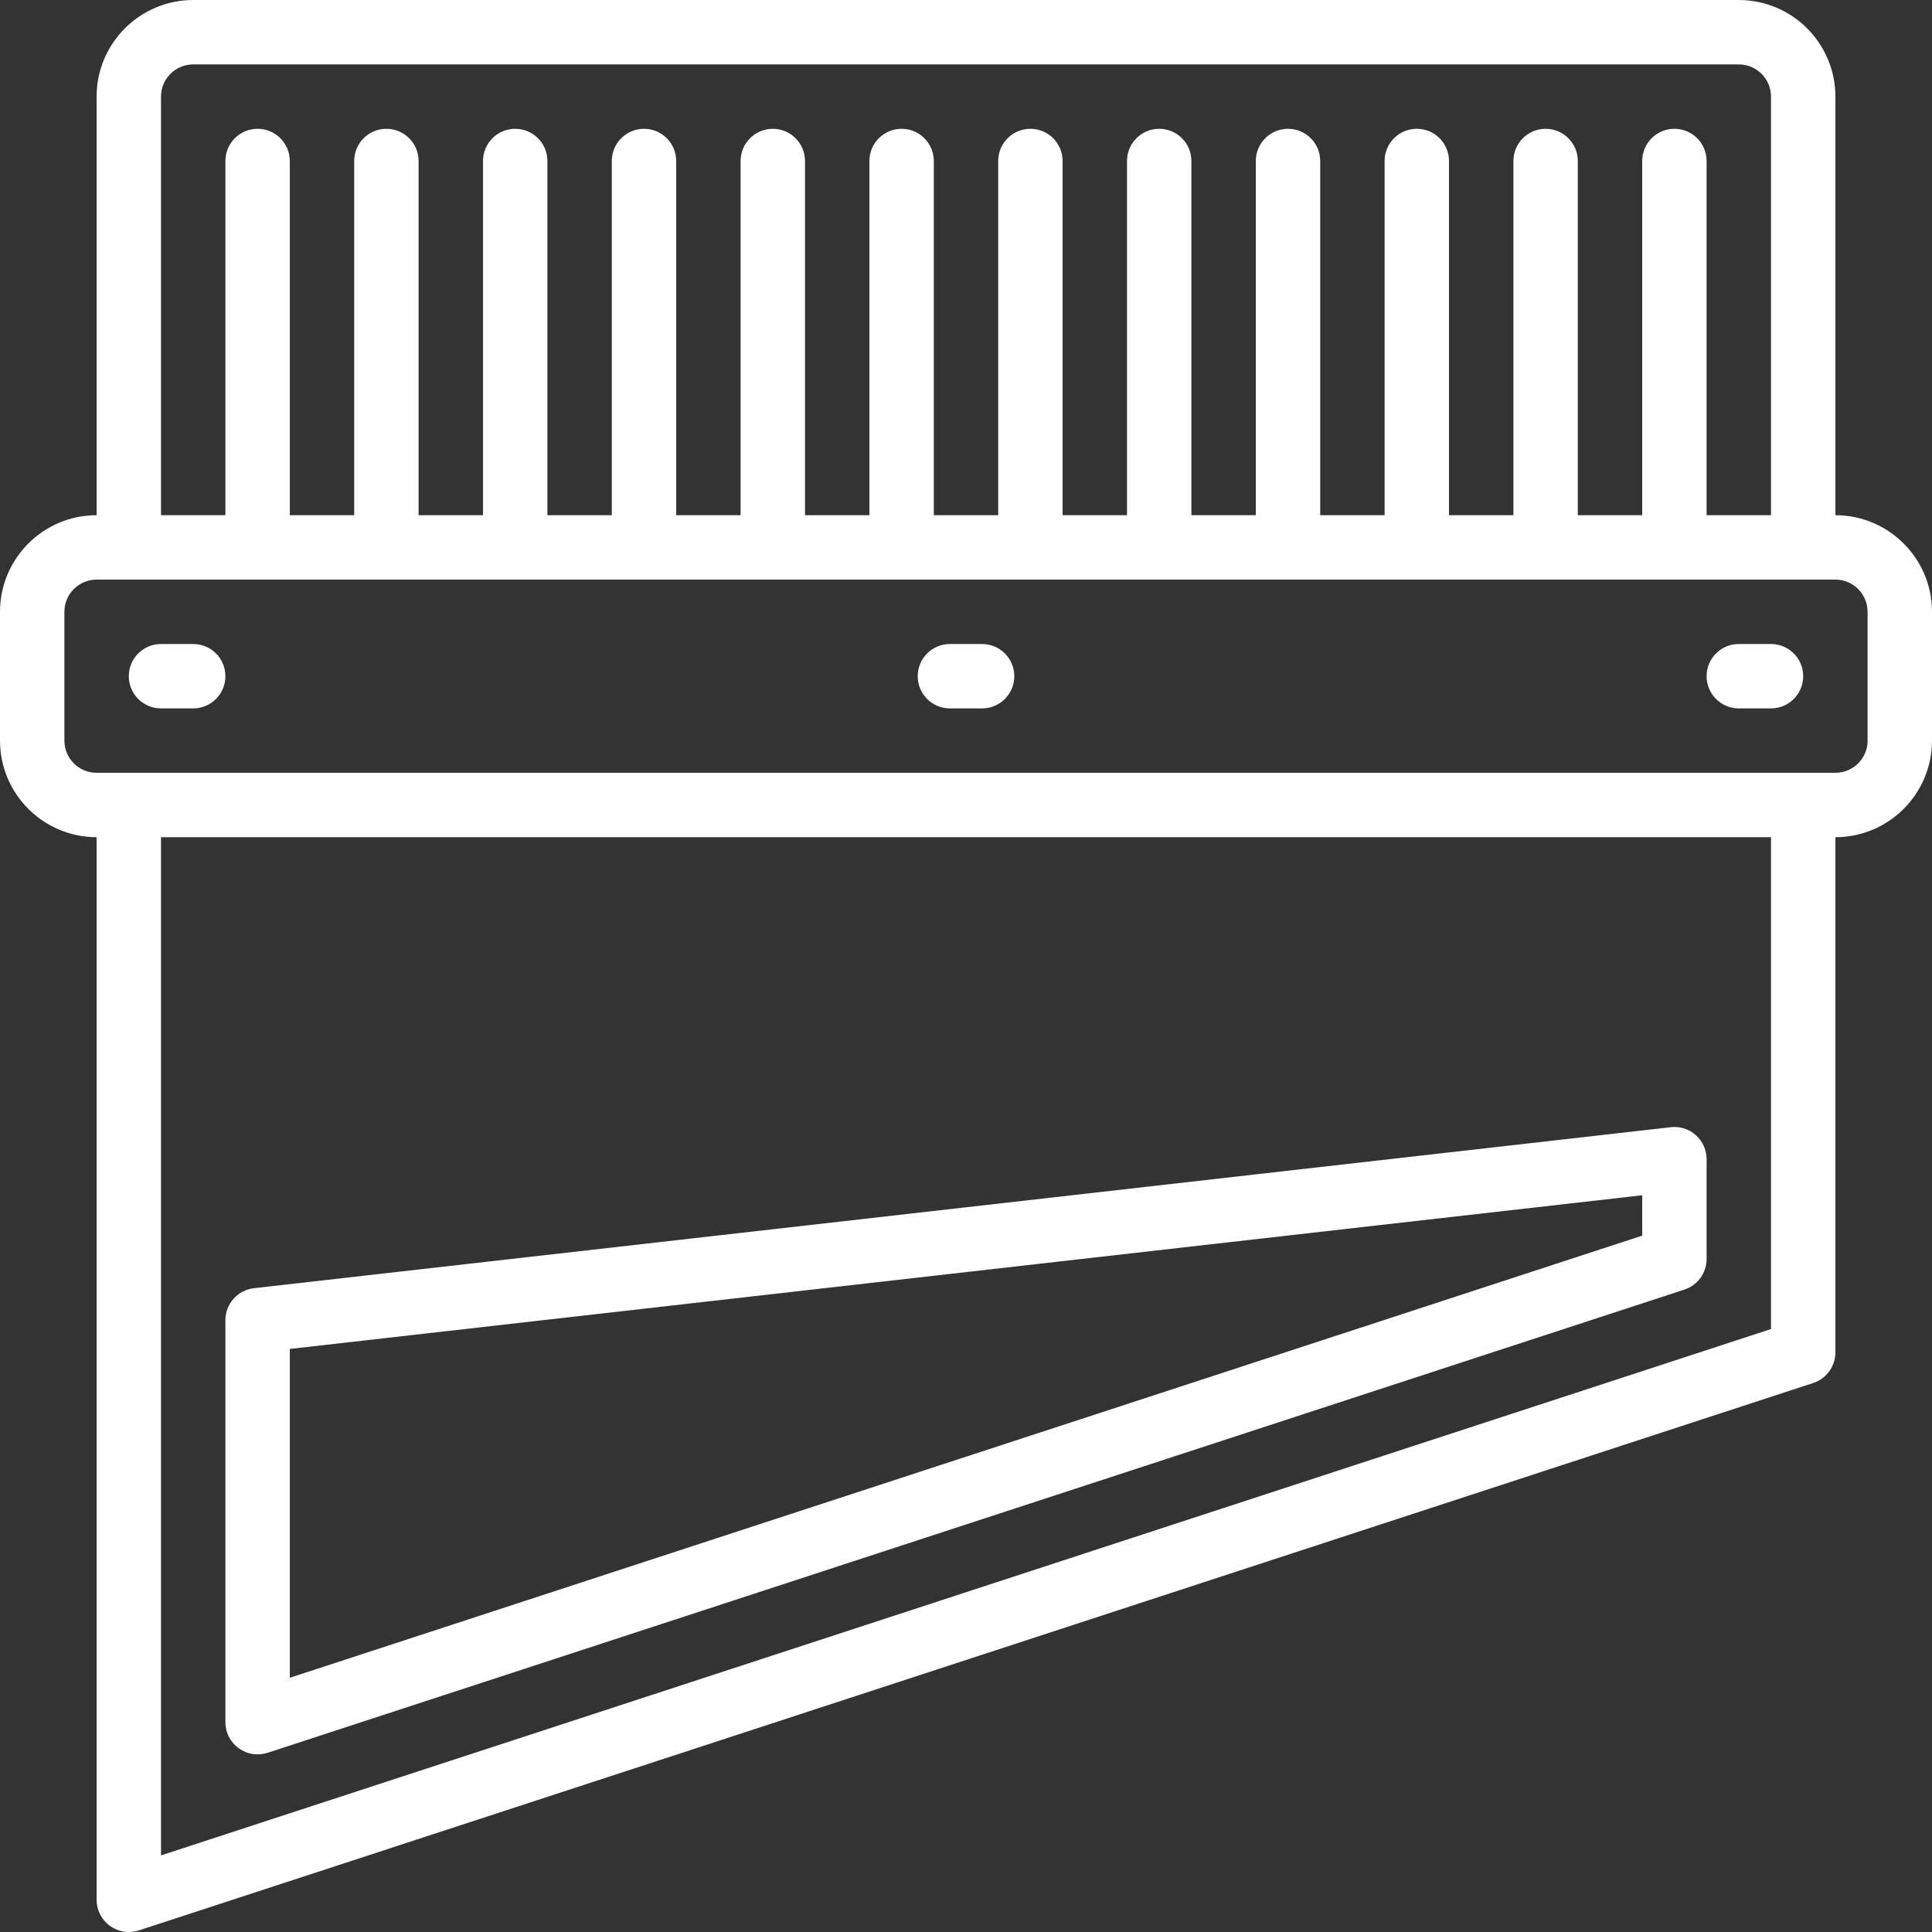
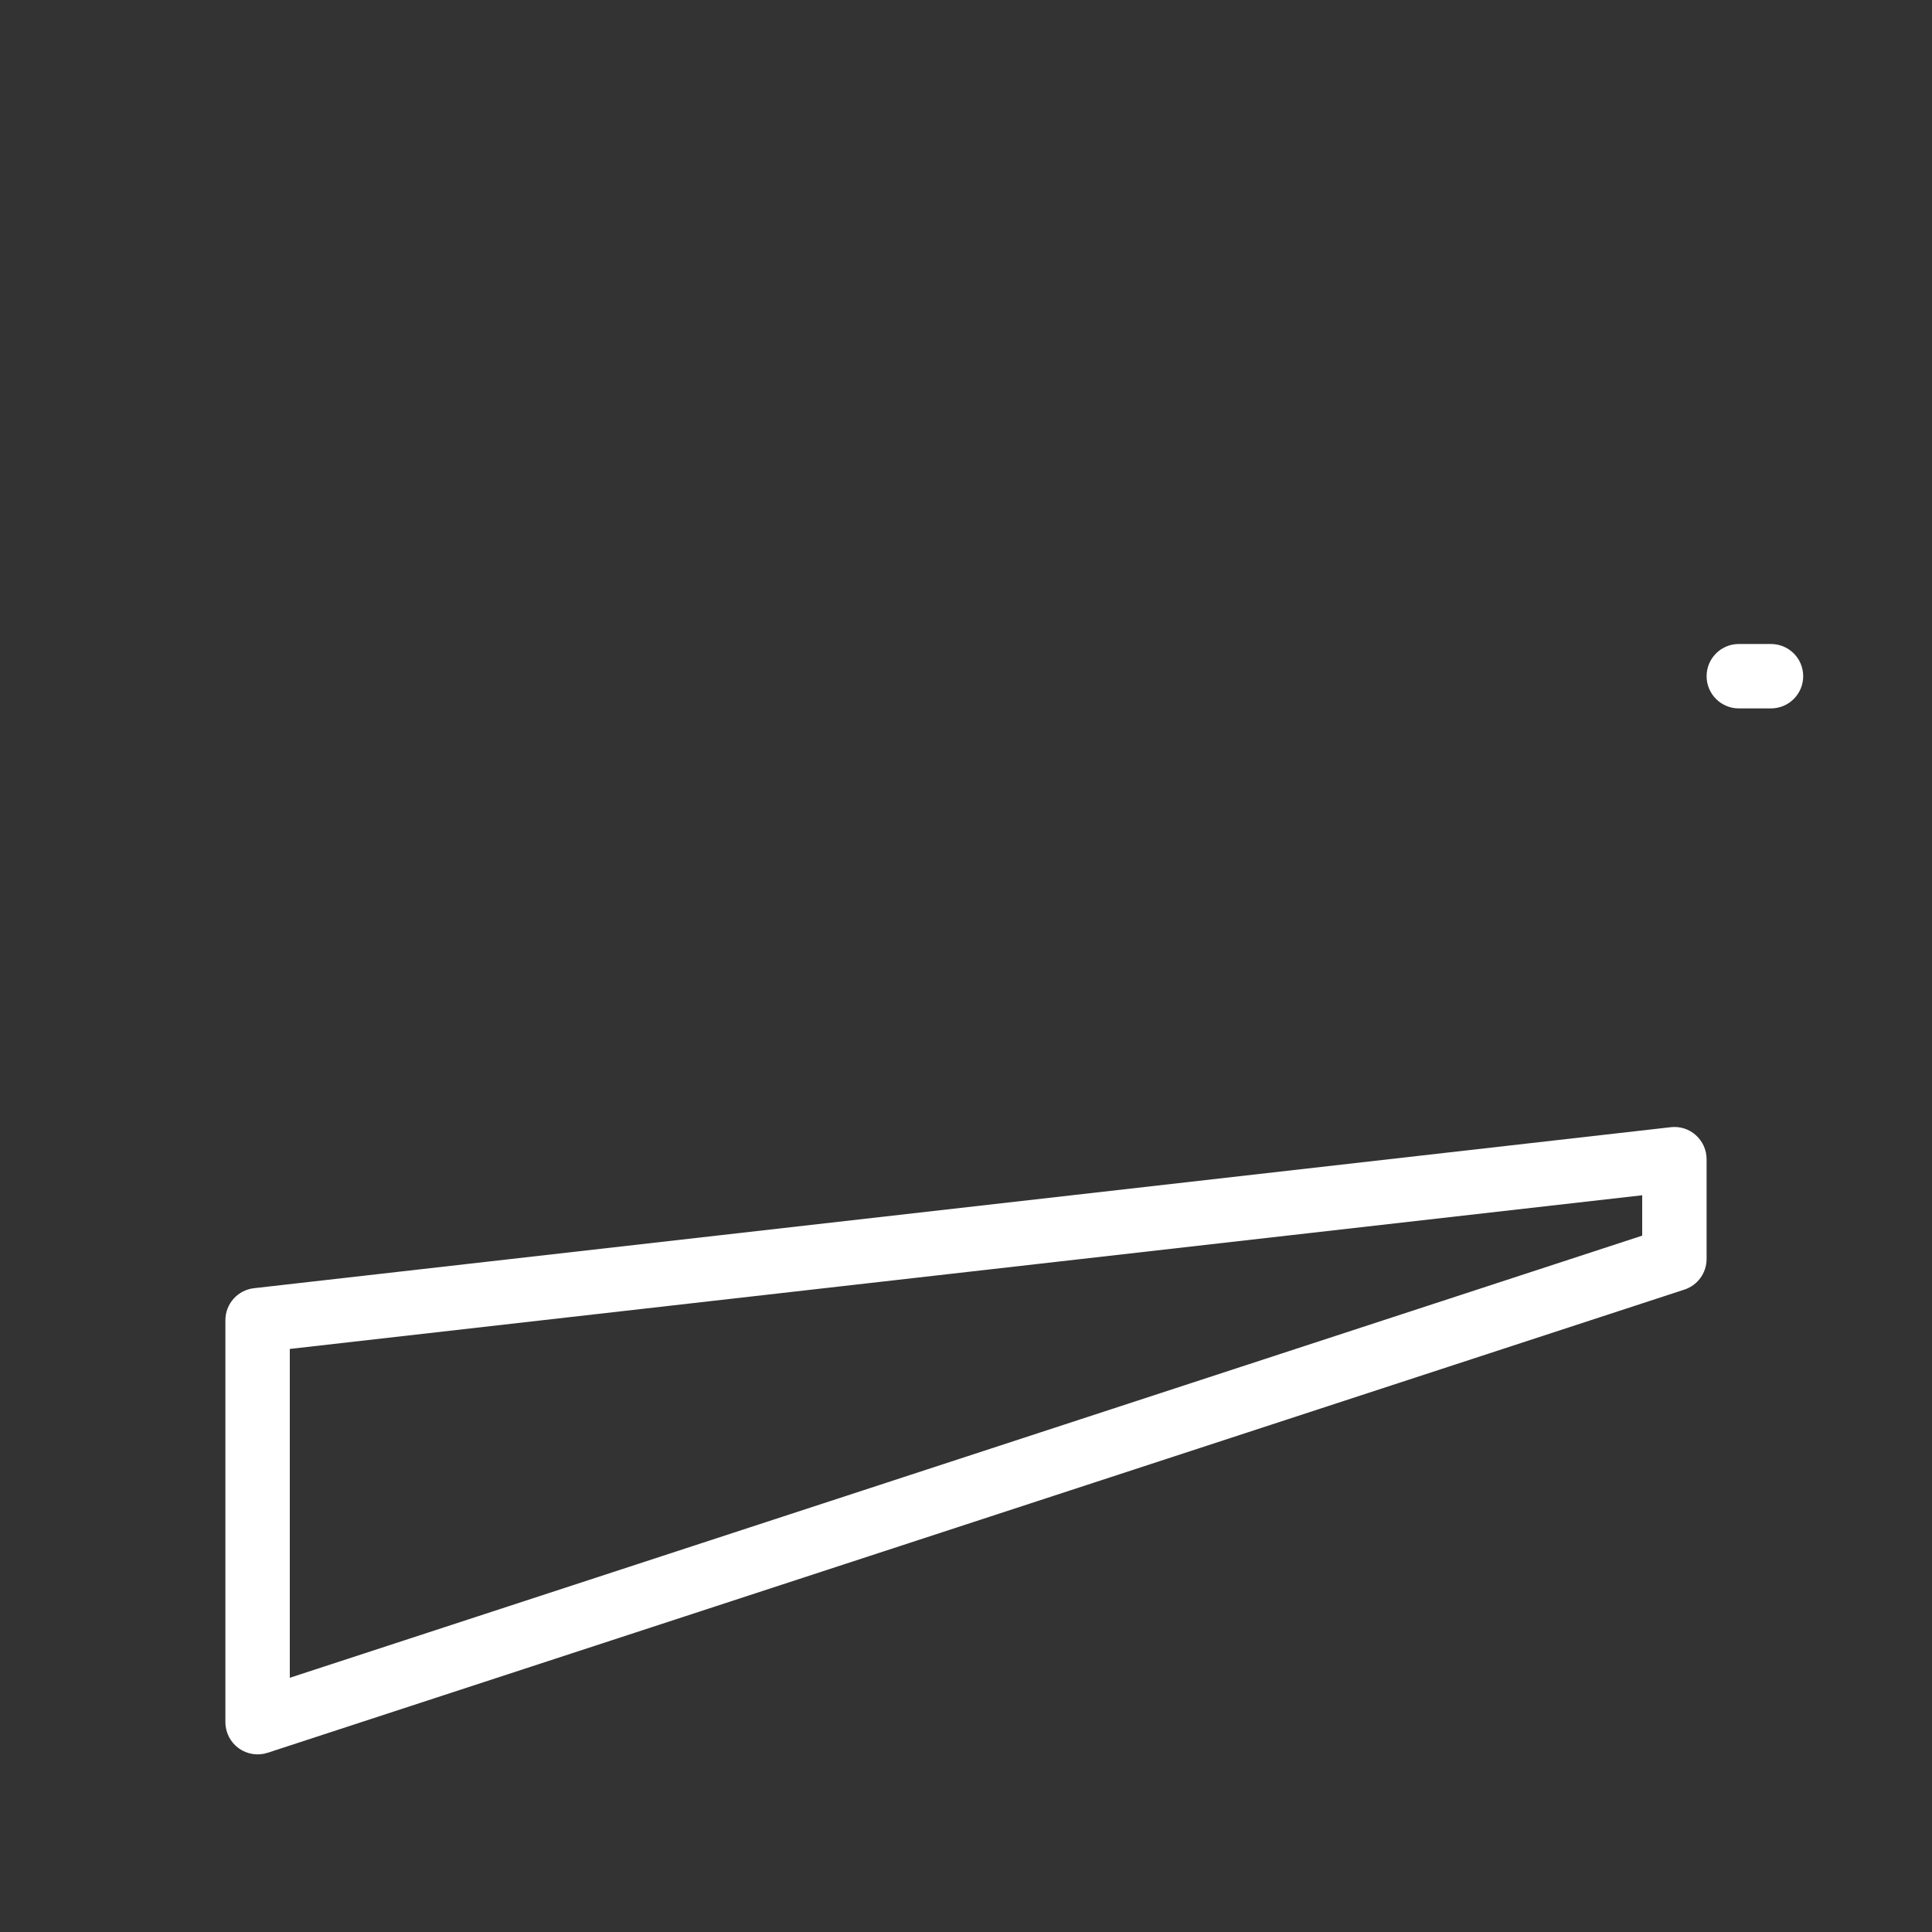
<svg xmlns="http://www.w3.org/2000/svg" version="1.1" id="Capa_1" x="0px" y="0px" viewBox="0 0 512 512" fill="#ffffff" style="enable-background:new 0 0 512 512;" xml:space="preserve">
  <rect x="0" y="0" width="512" height="512" fill="#333333" stroke="none" />
  <g>
    <g>
      <g>
-         <path d="M486.4,136.533V25.6C486.385,11.468,474.932,0.015,460.8,0H51.2C37.068,0.015,25.615,11.468,25.6,25.6v110.933     c-14.132,0.015-25.585,11.468-25.6,25.6v34.133c0.015,14.132,11.468,25.585,25.6,25.6v281.6c0.001,2.734,1.311,5.302,3.524,6.907     c2.213,1.605,5.061,2.053,7.66,1.206l443.733-145.067c3.508-1.148,5.882-4.421,5.883-8.112V221.867     c14.132-0.015,25.585-11.468,25.6-25.6v-34.133C511.985,148.001,500.532,136.549,486.4,136.533z M42.667,25.6     c0.005-4.711,3.822-8.529,8.533-8.533h409.6c4.711,0.005,8.529,3.822,8.533,8.533v110.933h-17.067V42.667     c0-4.713-3.82-8.533-8.533-8.533s-8.533,3.82-8.533,8.533v93.867h-17.067V42.667c0-4.713-3.82-8.533-8.533-8.533     s-8.533,3.82-8.533,8.533v93.867H384V42.667c0-4.713-3.82-8.533-8.533-8.533s-8.533,3.82-8.533,8.533v93.867h-17.067V42.667     c0-4.713-3.82-8.533-8.533-8.533s-8.533,3.82-8.533,8.533v93.867h-17.067V42.667c0-4.713-3.82-8.533-8.533-8.533     s-8.533,3.82-8.533,8.533v93.867H281.6V42.667c0-4.713-3.821-8.533-8.533-8.533c-4.713,0-8.533,3.82-8.533,8.533v93.867h-17.067     V42.667c0-4.713-3.82-8.533-8.533-8.533s-8.533,3.82-8.533,8.533v93.867h-17.067V42.667c0-4.713-3.821-8.533-8.533-8.533     s-8.533,3.82-8.533,8.533v93.867H179.2V42.667c0-4.713-3.82-8.533-8.533-8.533s-8.533,3.82-8.533,8.533v93.867h-17.067V42.667     c0-4.713-3.82-8.533-8.533-8.533S128,37.954,128,42.667v93.867h-17.067V42.667c0-4.713-3.82-8.533-8.533-8.533     s-8.533,3.82-8.533,8.533v93.867H76.8V42.667c0-4.713-3.82-8.533-8.533-8.533s-8.533,3.82-8.533,8.533v93.867H42.667V25.6z      M469.333,352.212L42.667,491.7V221.867h426.667V352.212z M494.933,196.267c-0.005,4.711-3.822,8.529-8.533,8.533H25.6     c-4.711-0.005-8.529-3.822-8.533-8.533v-34.133c0.005-4.711,3.822-8.529,8.533-8.533h460.8c4.711,0.005,8.529,3.822,8.533,8.533     V196.267z" />
-         <path d="M51.2,170.667h-8.533c-4.713,0-8.533,3.82-8.533,8.533s3.82,8.533,8.533,8.533H51.2c4.713,0,8.533-3.82,8.533-8.533     S55.913,170.667,51.2,170.667z" />
-         <path d="M260.267,170.667h-8.533c-4.713,0-8.533,3.82-8.533,8.533s3.82,8.533,8.533,8.533h8.533c4.713,0,8.533-3.82,8.533-8.533     S264.979,170.667,260.267,170.667z" />
        <path d="M469.333,170.667H460.8c-4.713,0-8.533,3.82-8.533,8.533s3.821,8.533,8.533,8.533h8.533c4.713,0,8.533-3.82,8.533-8.533     S474.046,170.667,469.333,170.667z" />
        <path d="M63.258,463.304c2.213,1.604,5.06,2.052,7.658,1.204l375.467-122.75c3.509-1.148,5.882-4.421,5.883-8.112V307.2     c0.001-2.431-1.036-4.748-2.85-6.367c-1.807-1.632-4.232-2.403-6.65-2.112L67.3,341.388c-4.311,0.492-7.567,4.14-7.567,8.479     v106.529C59.732,459.131,61.043,461.7,63.258,463.304z M76.8,357.483l358.4-40.725v10.7L76.8,444.629V357.483z" />
      </g>
    </g>
  </g>
  <g>
</g>
  <g>
</g>
  <g>
</g>
  <g>
</g>
  <g>
</g>
  <g>
</g>
  <g>
</g>
  <g>
</g>
  <g>
</g>
  <g>
</g>
  <g>
</g>
  <g>
</g>
  <g>
</g>
  <g>
</g>
  <g>
</g>
</svg>